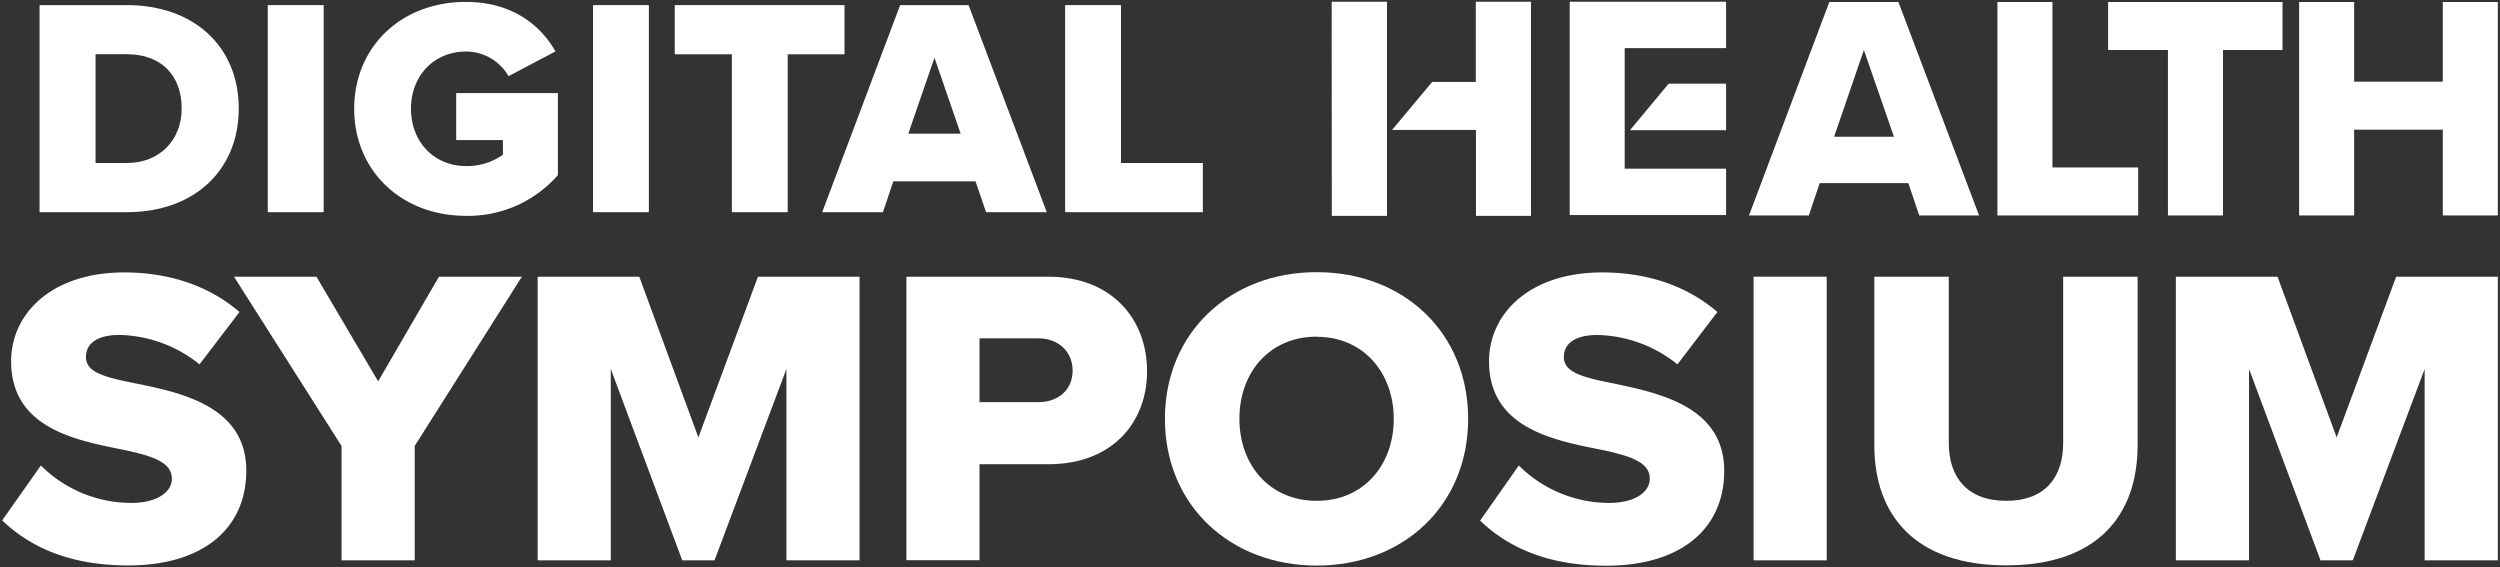
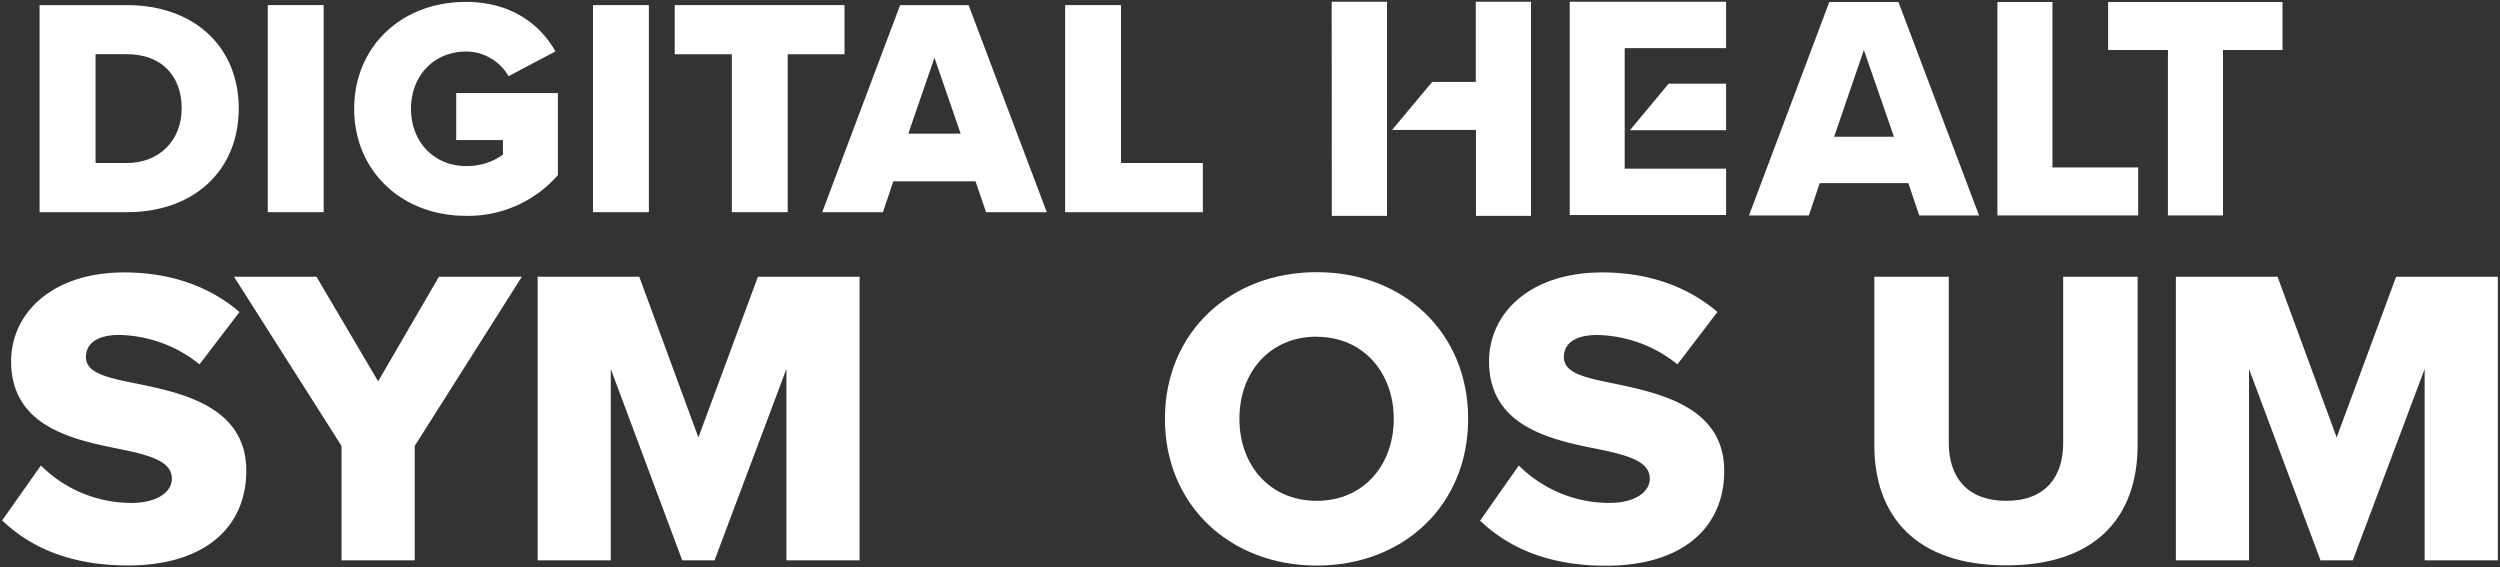
<svg xmlns="http://www.w3.org/2000/svg" id="Layer_1" data-name="Layer 1" viewBox="0 0 573 130">
  <rect x="0" y="0" width="573" height="130" fill="#333333" stroke="none" />
  <defs>
    <style>.cls-1{fill:#fff;}</style>
  </defs>
  <path class="cls-1" d="M9.37,106.69a29.37,29.37,0,0,0,20.76,8.58c5.75,0,9.26-2.43,9.26-5.55,0-3.71-4.19-5.17-11.11-6.63C17.56,100.94,2.55,98.22,2.55,82.81c0-10.91,9.26-20.37,25.92-20.37,10.43,0,19.5,3.12,26.42,9.07l-9.16,12A30.2,30.2,0,0,0,27.4,76.77c-5.55,0-7.7,2.24-7.7,5.07,0,3.41,4,4.58,11.21,6C41.63,90,56.45,93.15,56.45,107.87c0,13.06-9.65,21.73-27.1,21.73C16.19,129.6,7,125.51.5,119.27Z" />
  <polygon class="cls-1" points="78.28 102.21 53.63 63.42 72.53 63.42 86.67 87.4 100.61 63.42 119.61 63.42 95.05 102.21 95.05 128.43 78.28 128.43 78.28 102.21" />
  <polygon class="cls-1" points="180.25 84.57 163.77 128.43 156.37 128.43 139.99 84.57 139.99 128.43 123.23 128.43 123.23 63.42 146.52 63.42 160.07 100.26 173.72 63.42 197.01 63.42 197.01 128.43 180.25 128.43 180.25 84.57" />
-   <path class="cls-1" d="M238.05,77.55H224.5V92.17h13.55c4.49,0,7.8-2.83,7.8-7.21s-3.31-7.41-7.8-7.41M207.74,63.42H240.3c14.62,0,22.61,9.84,22.61,21.64s-8,21.34-22.61,21.34H224.5v22H207.74Z" />
  <path class="cls-1" d="M301.8,77.16c-10.81,0-17.73,8.19-17.73,18.81s6.92,18.82,17.73,18.82S319.45,106.5,319.45,96s-6.92-18.81-17.65-18.81m0-14.81c19.89,0,34.7,13.84,34.7,33.62s-14.81,33.63-34.7,33.63S267,115.76,267,96s14.91-33.62,34.79-33.62" />
  <path class="cls-1" d="M348.11,106.69a29.37,29.37,0,0,0,20.76,8.58c5.75,0,9.26-2.43,9.26-5.55,0-3.71-4.19-5.17-11.11-6.63-10.72-2.15-25.73-4.87-25.73-20.28,0-10.91,9.26-20.37,25.92-20.37,10.43,0,19.5,3.12,26.42,9.07l-9.16,12a30.2,30.2,0,0,0-18.33-6.73c-5.55,0-7.7,2.24-7.7,5.07,0,3.41,4,4.58,11.21,6,10.72,2.24,25.54,5.36,25.54,20.08,0,13.06-9.65,21.73-27.1,21.73-13.16,0-22.32-4.09-28.85-10.33Z" />
-   <rect class="cls-1" x="401.92" y="63.42" width="16.76" height="65.01" />
  <path class="cls-1" d="M429.6,63.42h17.06v38.11c0,7.7,4.09,13.26,13.16,13.26s13.06-5.56,13.06-13.26V63.42h17.06V102c0,16.18-9.26,27.58-30.12,27.58s-30.22-11.5-30.22-27.49Z" />
  <polygon class="cls-1" points="549.2 63.42 535.56 100.26 522.01 63.42 498.71 63.42 498.71 128.43 515.48 128.43 515.48 84.57 531.86 128.43 539.26 128.43 555.73 84.57 555.73 128.43 572.5 128.43 572.5 63.42 549.2 63.42" />
  <path class="cls-1" d="M41.64,24.86c0,7.36-5.17,12.5-12.57,12.5H21.9V12.43h7.24c7.71,0,12.5,4.77,12.5,12.43M29.07,1.17h-20V48.63H29.14c15.3,0,25.58-9.55,25.58-23.77S44.42,1.17,29.07,1.17" />
  <rect class="cls-1" x="61.37" y="1.17" width="12.81" height="47.46" />
  <path class="cls-1" d="M104.56,32.11h10.71v3.35a14.16,14.16,0,0,1-8.44,2.6c-7.32,0-12.63-5.52-12.63-13.13s5.31-13.12,12.63-13.12a11.27,11.27,0,0,1,9.55,5.34l.19.31,10.75-5.68-.21-.34c-4.2-7.12-11.4-11-20.28-11C92,.4,81.18,10.72,81.18,24.93S92,49.47,106.83,49.47a27.29,27.29,0,0,0,20.94-9.23l.1-.11V21.33H104.56Z" />
  <rect class="cls-1" x="135.92" y="1.17" width="12.8" height="47.46" />
  <polygon class="cls-1" points="193.56 1.17 154.65 1.17 154.65 12.44 167.74 12.44 167.74 48.63 180.54 48.63 180.54 12.44 193.56 12.44 193.56 1.17" />
  <path class="cls-1" d="M220.18,30.64h-12l6-17.41ZM206.31,1.17,188.45,48.63h13.92l2.38-7.07h18.84L226,48.63h13.92L222,1.17Z" />
  <polygon class="cls-1" points="256.93 1.17 244.13 1.17 244.13 48.63 275.69 48.63 275.69 37.36 256.93 37.36 256.93 1.17" />
  <path class="cls-1" d="M427.2,11.46l6.89,19.88H420.38Zm-7.92-11L400.87,49.38h13.71l2.5-7.41h20.31l2.5,7.41H453.6L435.12.46Z" />
  <polygon class="cls-1" points="457.81 0.46 457.81 49.38 490.07 49.38 490.07 38.38 470.42 38.38 470.42 0.46 457.81 0.46" />
  <polygon class="cls-1" points="483.18 0.46 483.18 11.46 496.89 11.46 496.89 49.38 509.51 49.38 509.51 11.46 523.15 11.46 523.15 0.46 483.18 0.46" />
-   <polygon class="cls-1" points="559.89 0.46 559.89 18.72 539.57 18.72 539.57 0.46 526.96 0.46 526.96 49.38 539.57 49.38 539.57 29.72 559.89 29.72 559.89 49.38 572.5 49.38 572.5 0.46 559.89 0.46" />
  <polygon class="cls-1" points="359.78 0.4 359.78 49.29 395.62 49.29 395.62 38.66 372.38 38.66 372.38 11.03 395.62 11.03 395.62 0.4 359.78 0.4" />
  <polygon class="cls-1" points="395.62 29.84 373.59 29.84 382.46 19.17 395.62 19.17 395.62 29.84" />
  <path class="cls-1" d="M338.25.4V18.78h-10l-9.19,11h19.23V49.47H350.9V.4Zm-33,49.07h12.65V.4H305.22Z" />
</svg>